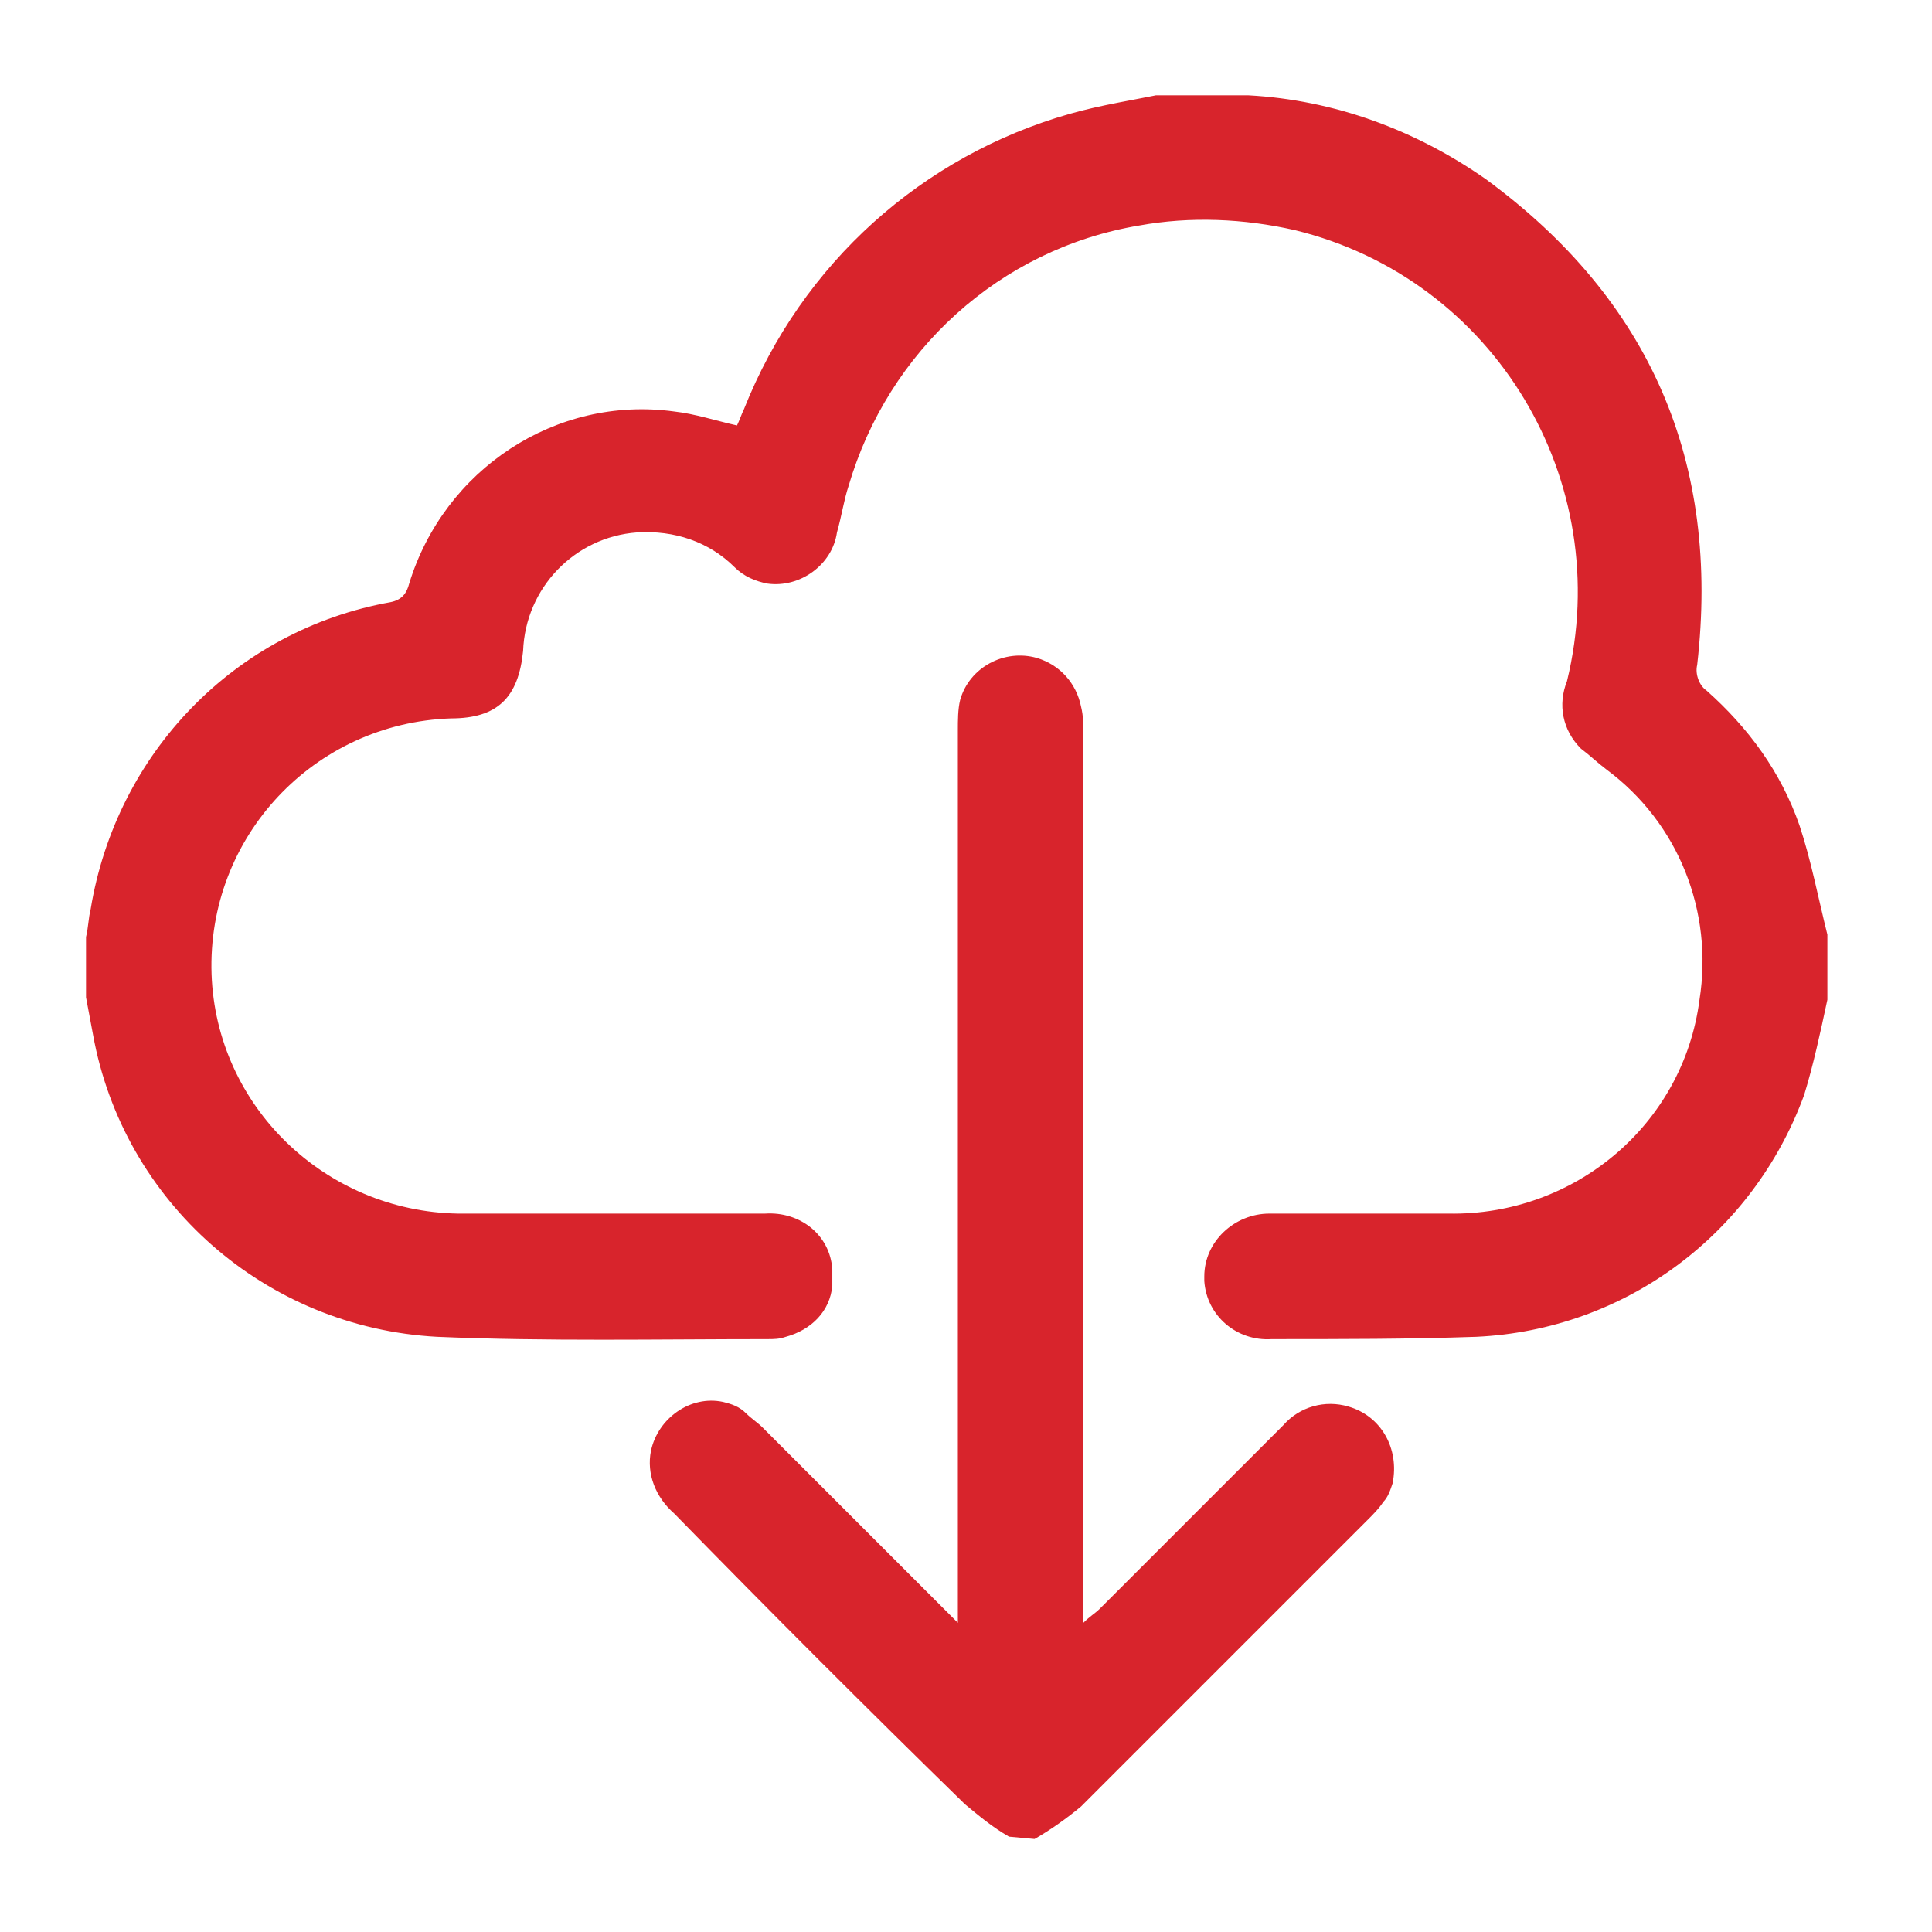
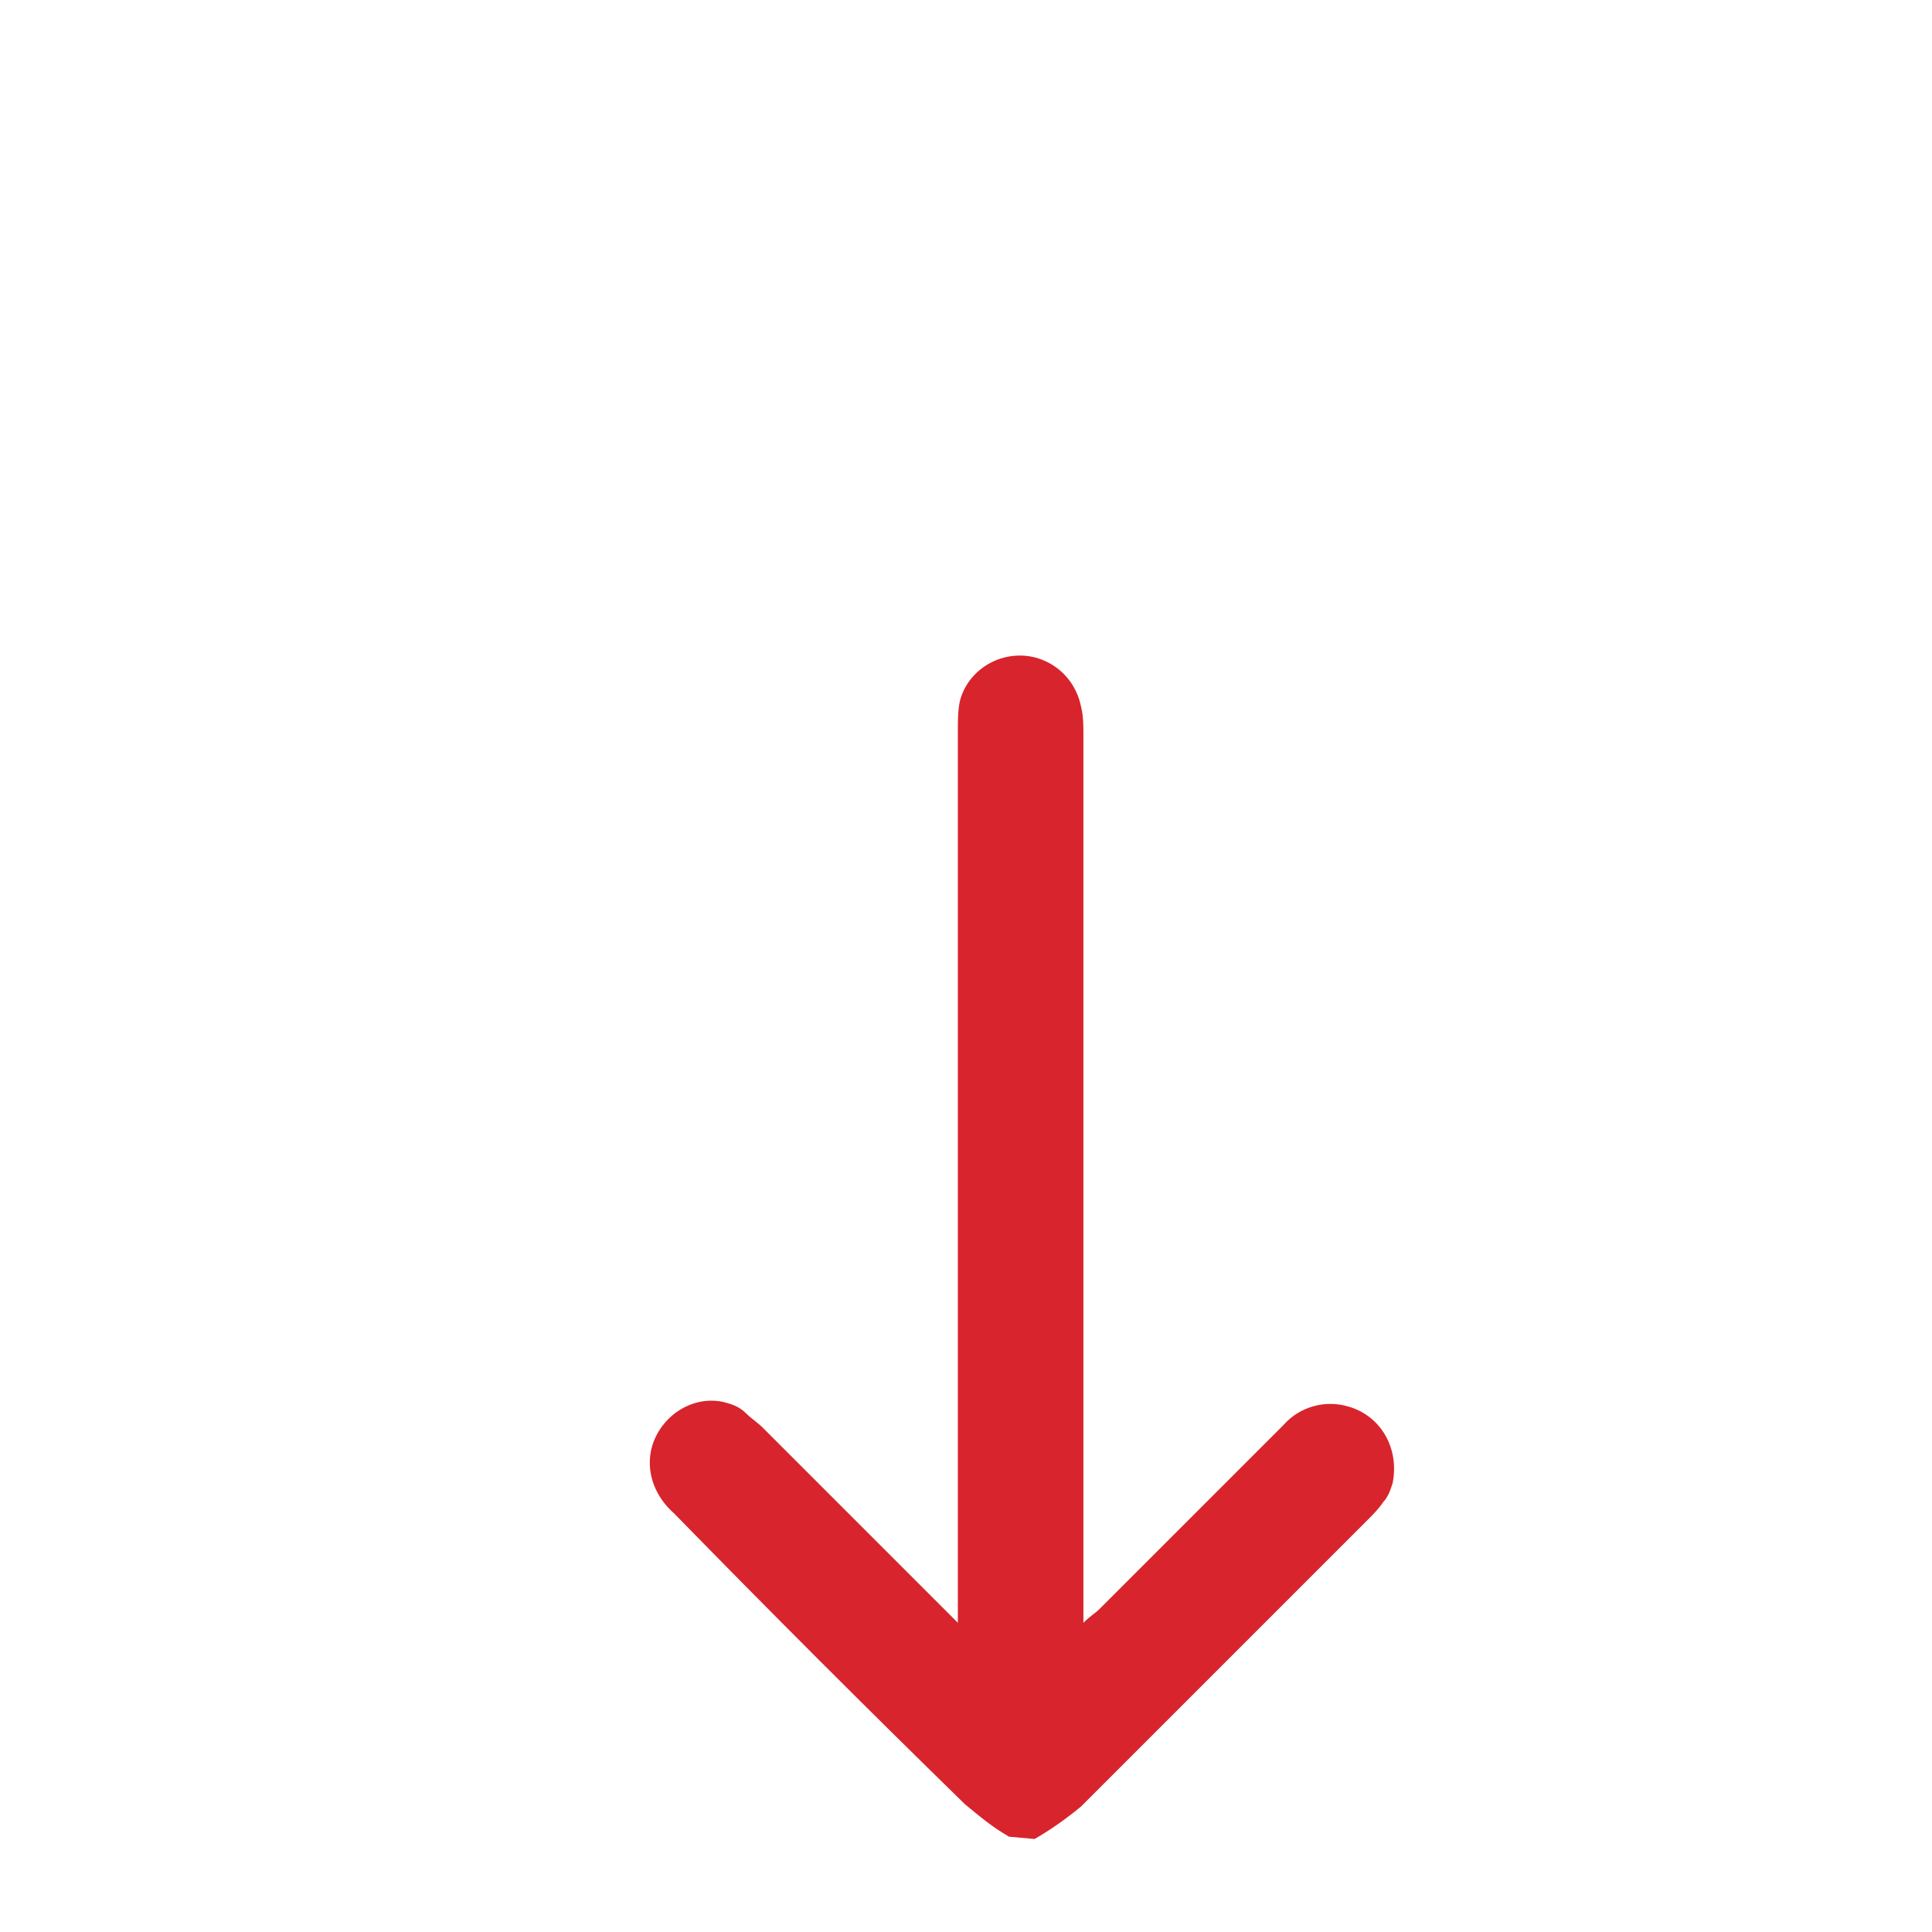
<svg xmlns="http://www.w3.org/2000/svg" xmlns:xlink="http://www.w3.org/1999/xlink" id="Layer_1" x="0px" y="0px" viewBox="0 0 83.1 83.1" style="enable-background:new 0 0 83.1 83.1;" xml:space="preserve">
  <style type="text/css">	.st0{clip-path:url(#SVGID_00000084490927536408540000000005732837069797327012_);}	.st1{fill:#D8242C;}</style>
  <g>
    <defs>
      <rect id="SVGID_1_" x="3.7" y="4.1" width="75" height="75" />
    </defs>
    <clipPath id="SVGID_00000088115948764924991750000012147861704443296670_">
      <use xlink:href="#SVGID_1_" style="overflow:visible;" />
    </clipPath>
    <g id="Group_264" style="clip-path:url(#SVGID_00000088115948764924991750000012147861704443296670_);">
-       <path id="Path_77" class="st1" d="M78.6,43c-0.3,1.4-0.6,2.8-1,4.1c-2.2,6-7.7,10.1-14.1,10.4c-2.9,0.1-5.8,0.1-8.8,0.1   c-1.5,0.1-2.8-1-2.9-2.5c0-0.1,0-0.1,0-0.2c0-1.5,1.3-2.7,2.8-2.7c0.1,0,0.1,0,0.2,0c2.5,0,5,0,7.5,0c5.4,0.1,10.1-3.8,10.8-9.2   c0.6-3.8-0.9-7.6-4-9.9c-0.4-0.3-0.7-0.6-1.1-0.9c-0.8-0.8-1-1.9-0.6-2.9c2.1-8.6-3.1-17.3-11.7-19.4c-2.2-0.5-4.5-0.6-6.7-0.2   c-6,1-10.8,5.4-12.5,11.2c-0.2,0.6-0.3,1.3-0.5,2c-0.2,1.4-1.6,2.4-3,2.2c-0.5-0.1-1-0.3-1.4-0.7c-1.1-1.1-2.6-1.6-4.2-1.5   c-2.7,0.2-4.8,2.4-4.9,5.1c-0.2,2-1.1,2.9-3.1,2.9C13.5,31.1,8.9,36,9.1,41.9c0.2,5.7,4.9,10.2,10.6,10.3c4.4,0,8.8,0,13.2,0   c1.5-0.1,2.8,0.9,2.9,2.4c0,0.2,0,0.4,0,0.7c-0.1,1.1-0.9,1.9-2,2.2c-0.3,0.1-0.5,0.1-0.8,0.1c-4.7,0-9.5,0.1-14.2-0.1   c-7.4-0.4-13.5-5.8-14.8-13c-0.1-0.5-0.2-1.1-0.3-1.6v-2.6c0.1-0.4,0.1-0.8,0.2-1.2c1.1-6.7,6.2-12,12.9-13.2   c0.5-0.1,0.7-0.4,0.8-0.8c1.5-4.9,6.3-8.1,11.4-7.4c0.9,0.1,1.8,0.4,2.7,0.6c0.1-0.2,0.2-0.5,0.3-0.7C34.5,11.3,39.7,6.7,46,4.9   c1.4-0.4,2.8-0.6,4.2-0.9h2.9c0.2,0,0.4,0.1,0.6,0.1c3.7,0.2,7.2,1.5,10.2,3.6C71,12.9,74,19.9,73,28.6c-0.1,0.4,0.1,0.9,0.4,1.1   c1.8,1.6,3.2,3.5,4,5.8c0.5,1.5,0.8,3.1,1.2,4.7L78.6,43z" />
      <path id="Path_78" class="st1" d="M43.4,79c-0.7-0.4-1.3-0.9-1.9-1.4c-4.2-4.1-8.4-8.3-12.5-12.5c-0.8-0.7-1.2-1.7-1-2.7   c0.3-1.4,1.7-2.4,3.1-2.1c0.4,0.1,0.7,0.2,1,0.5c0.2,0.2,0.5,0.4,0.7,0.6c2.6,2.6,5.1,5.1,7.7,7.7c0.2,0.2,0.4,0.4,0.7,0.7v-1   c0-12.5,0-25,0-37.4c0-0.4,0-0.9,0.1-1.3c0.4-1.4,1.9-2.2,3.3-1.8c1,0.3,1.7,1.1,1.9,2.1c0.1,0.4,0.1,0.8,0.1,1.2   c0,12.4,0,24.8,0,37.2v1c0.3-0.3,0.5-0.4,0.7-0.6c2.6-2.6,5.3-5.3,7.9-7.9c0.7-0.8,1.8-1.1,2.8-0.8c1.4,0.4,2.2,1.8,1.9,3.3   c-0.1,0.3-0.2,0.6-0.4,0.8c-0.2,0.3-0.4,0.5-0.7,0.8c-4.1,4.1-8.2,8.2-12.3,12.3c-0.6,0.5-1.3,1-2,1.4L43.4,79z" />
    </g>
  </g>
</svg>